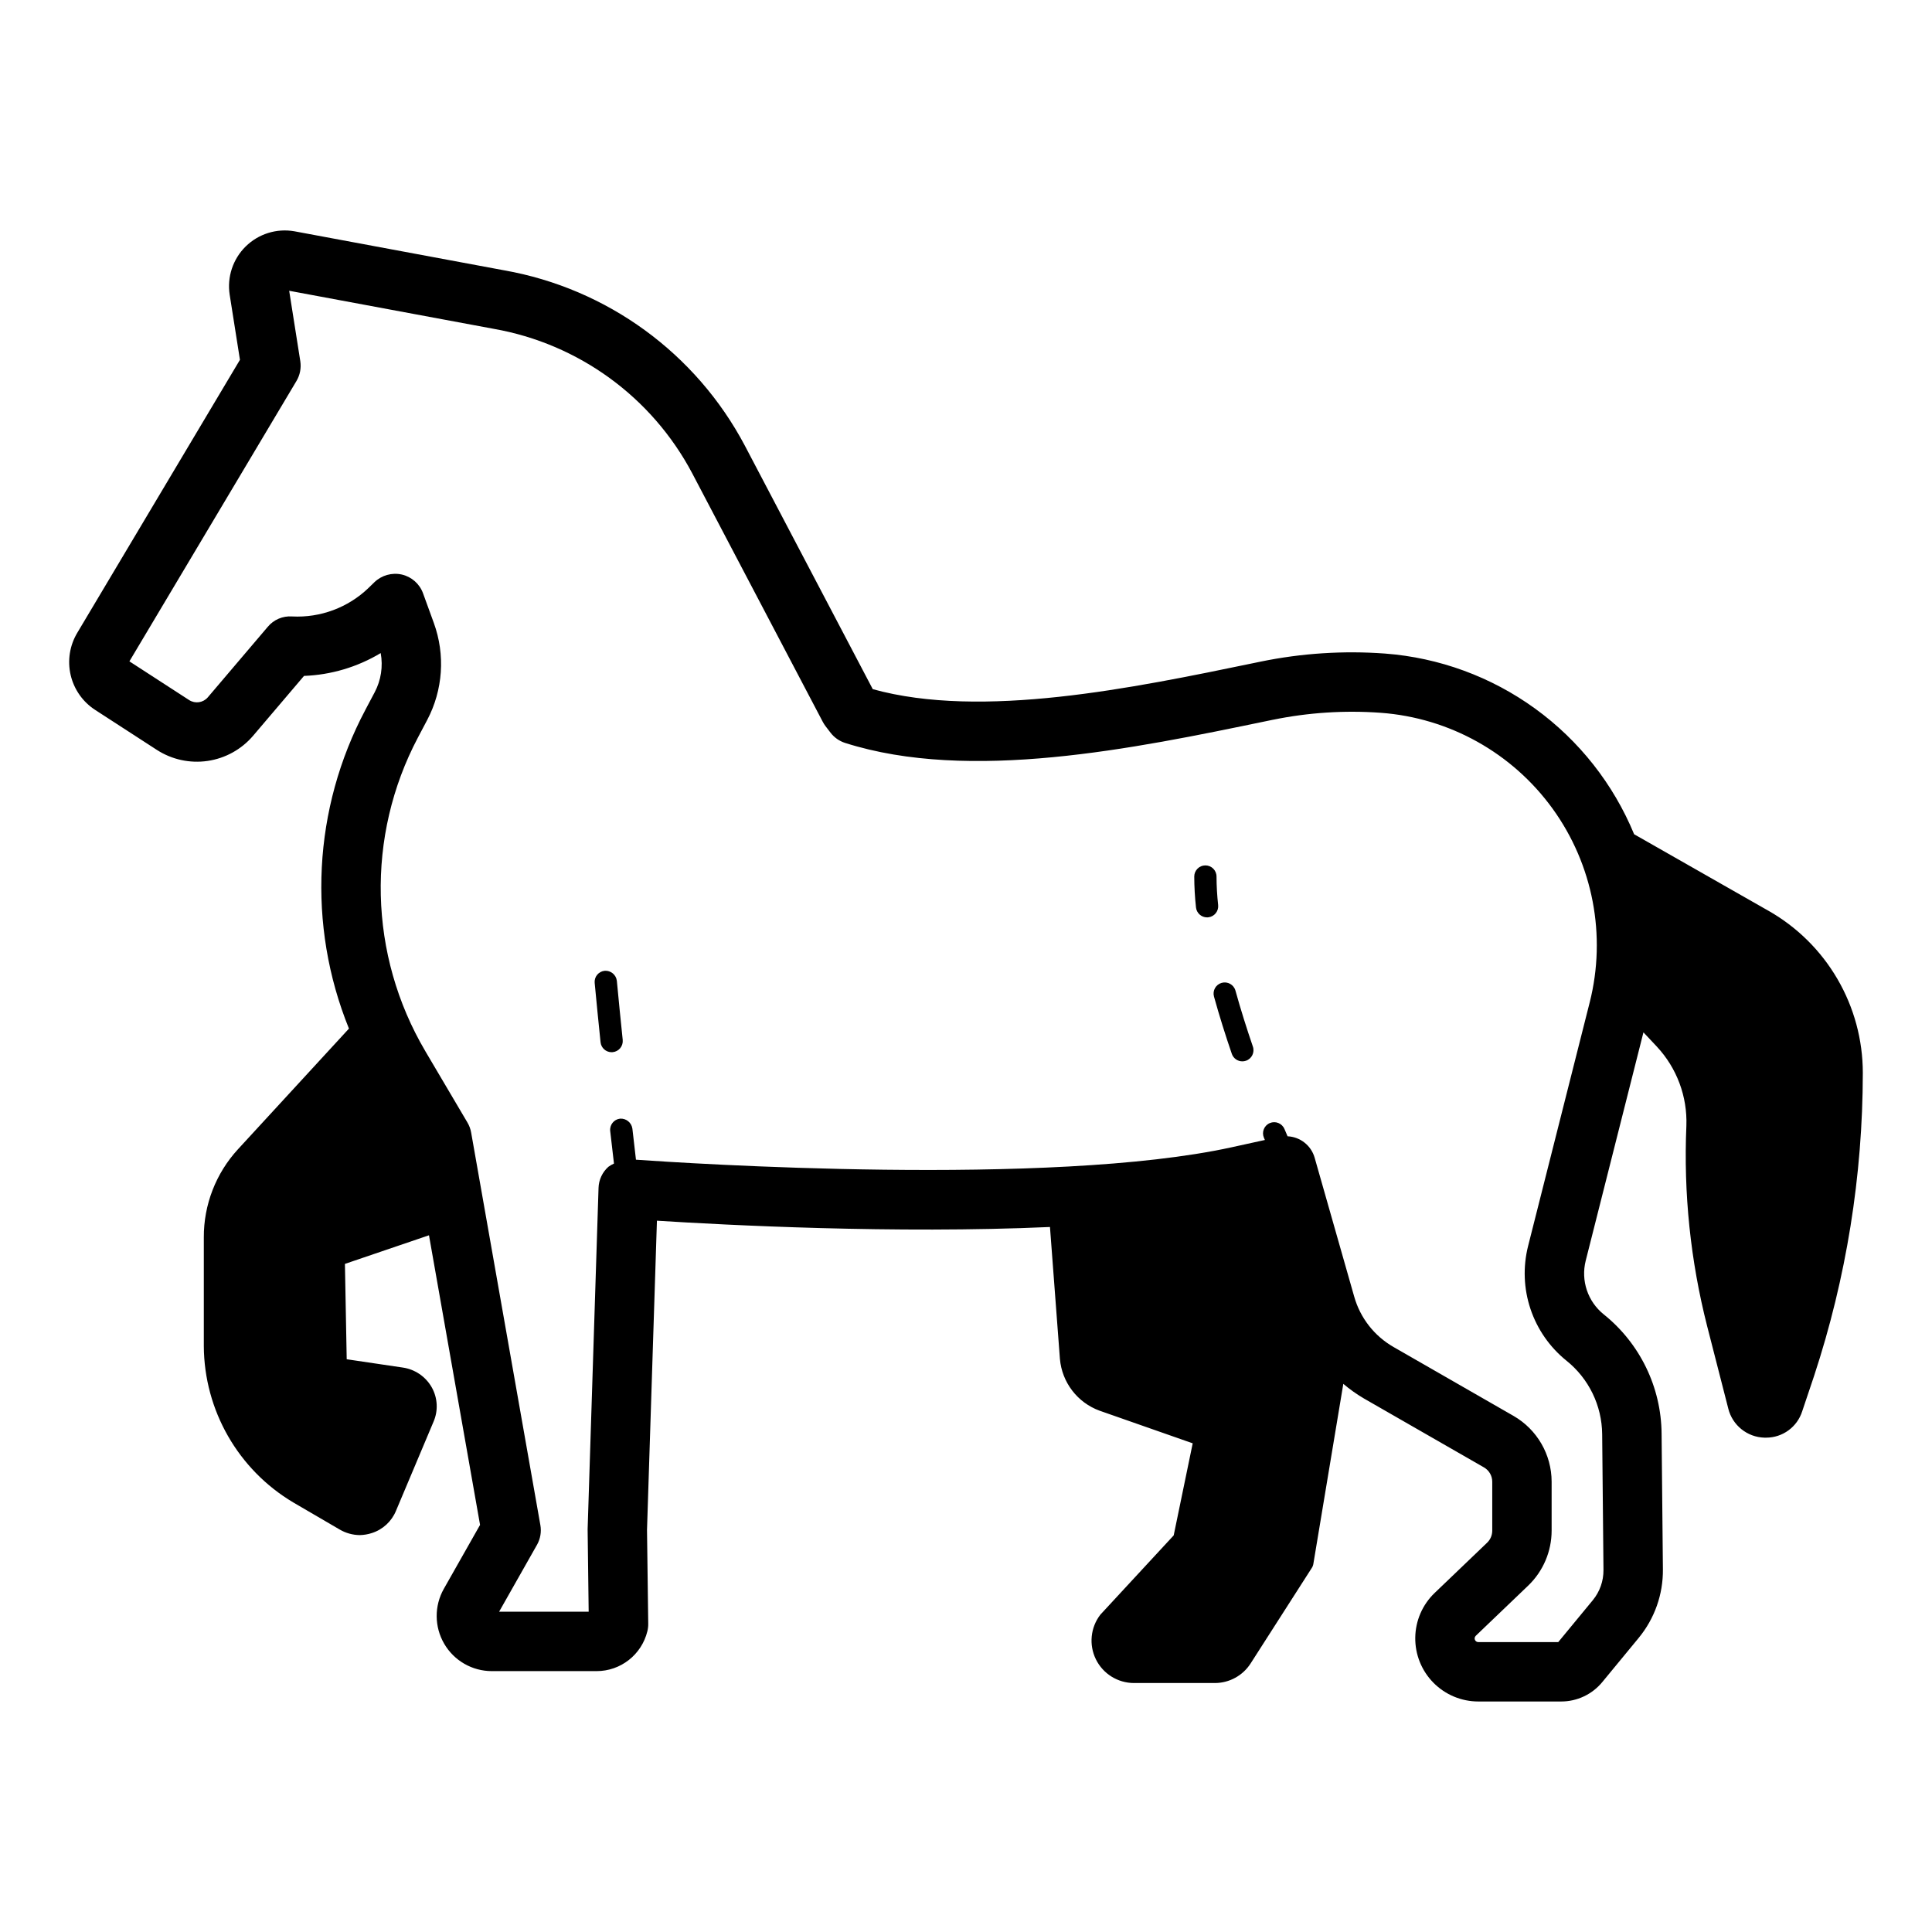
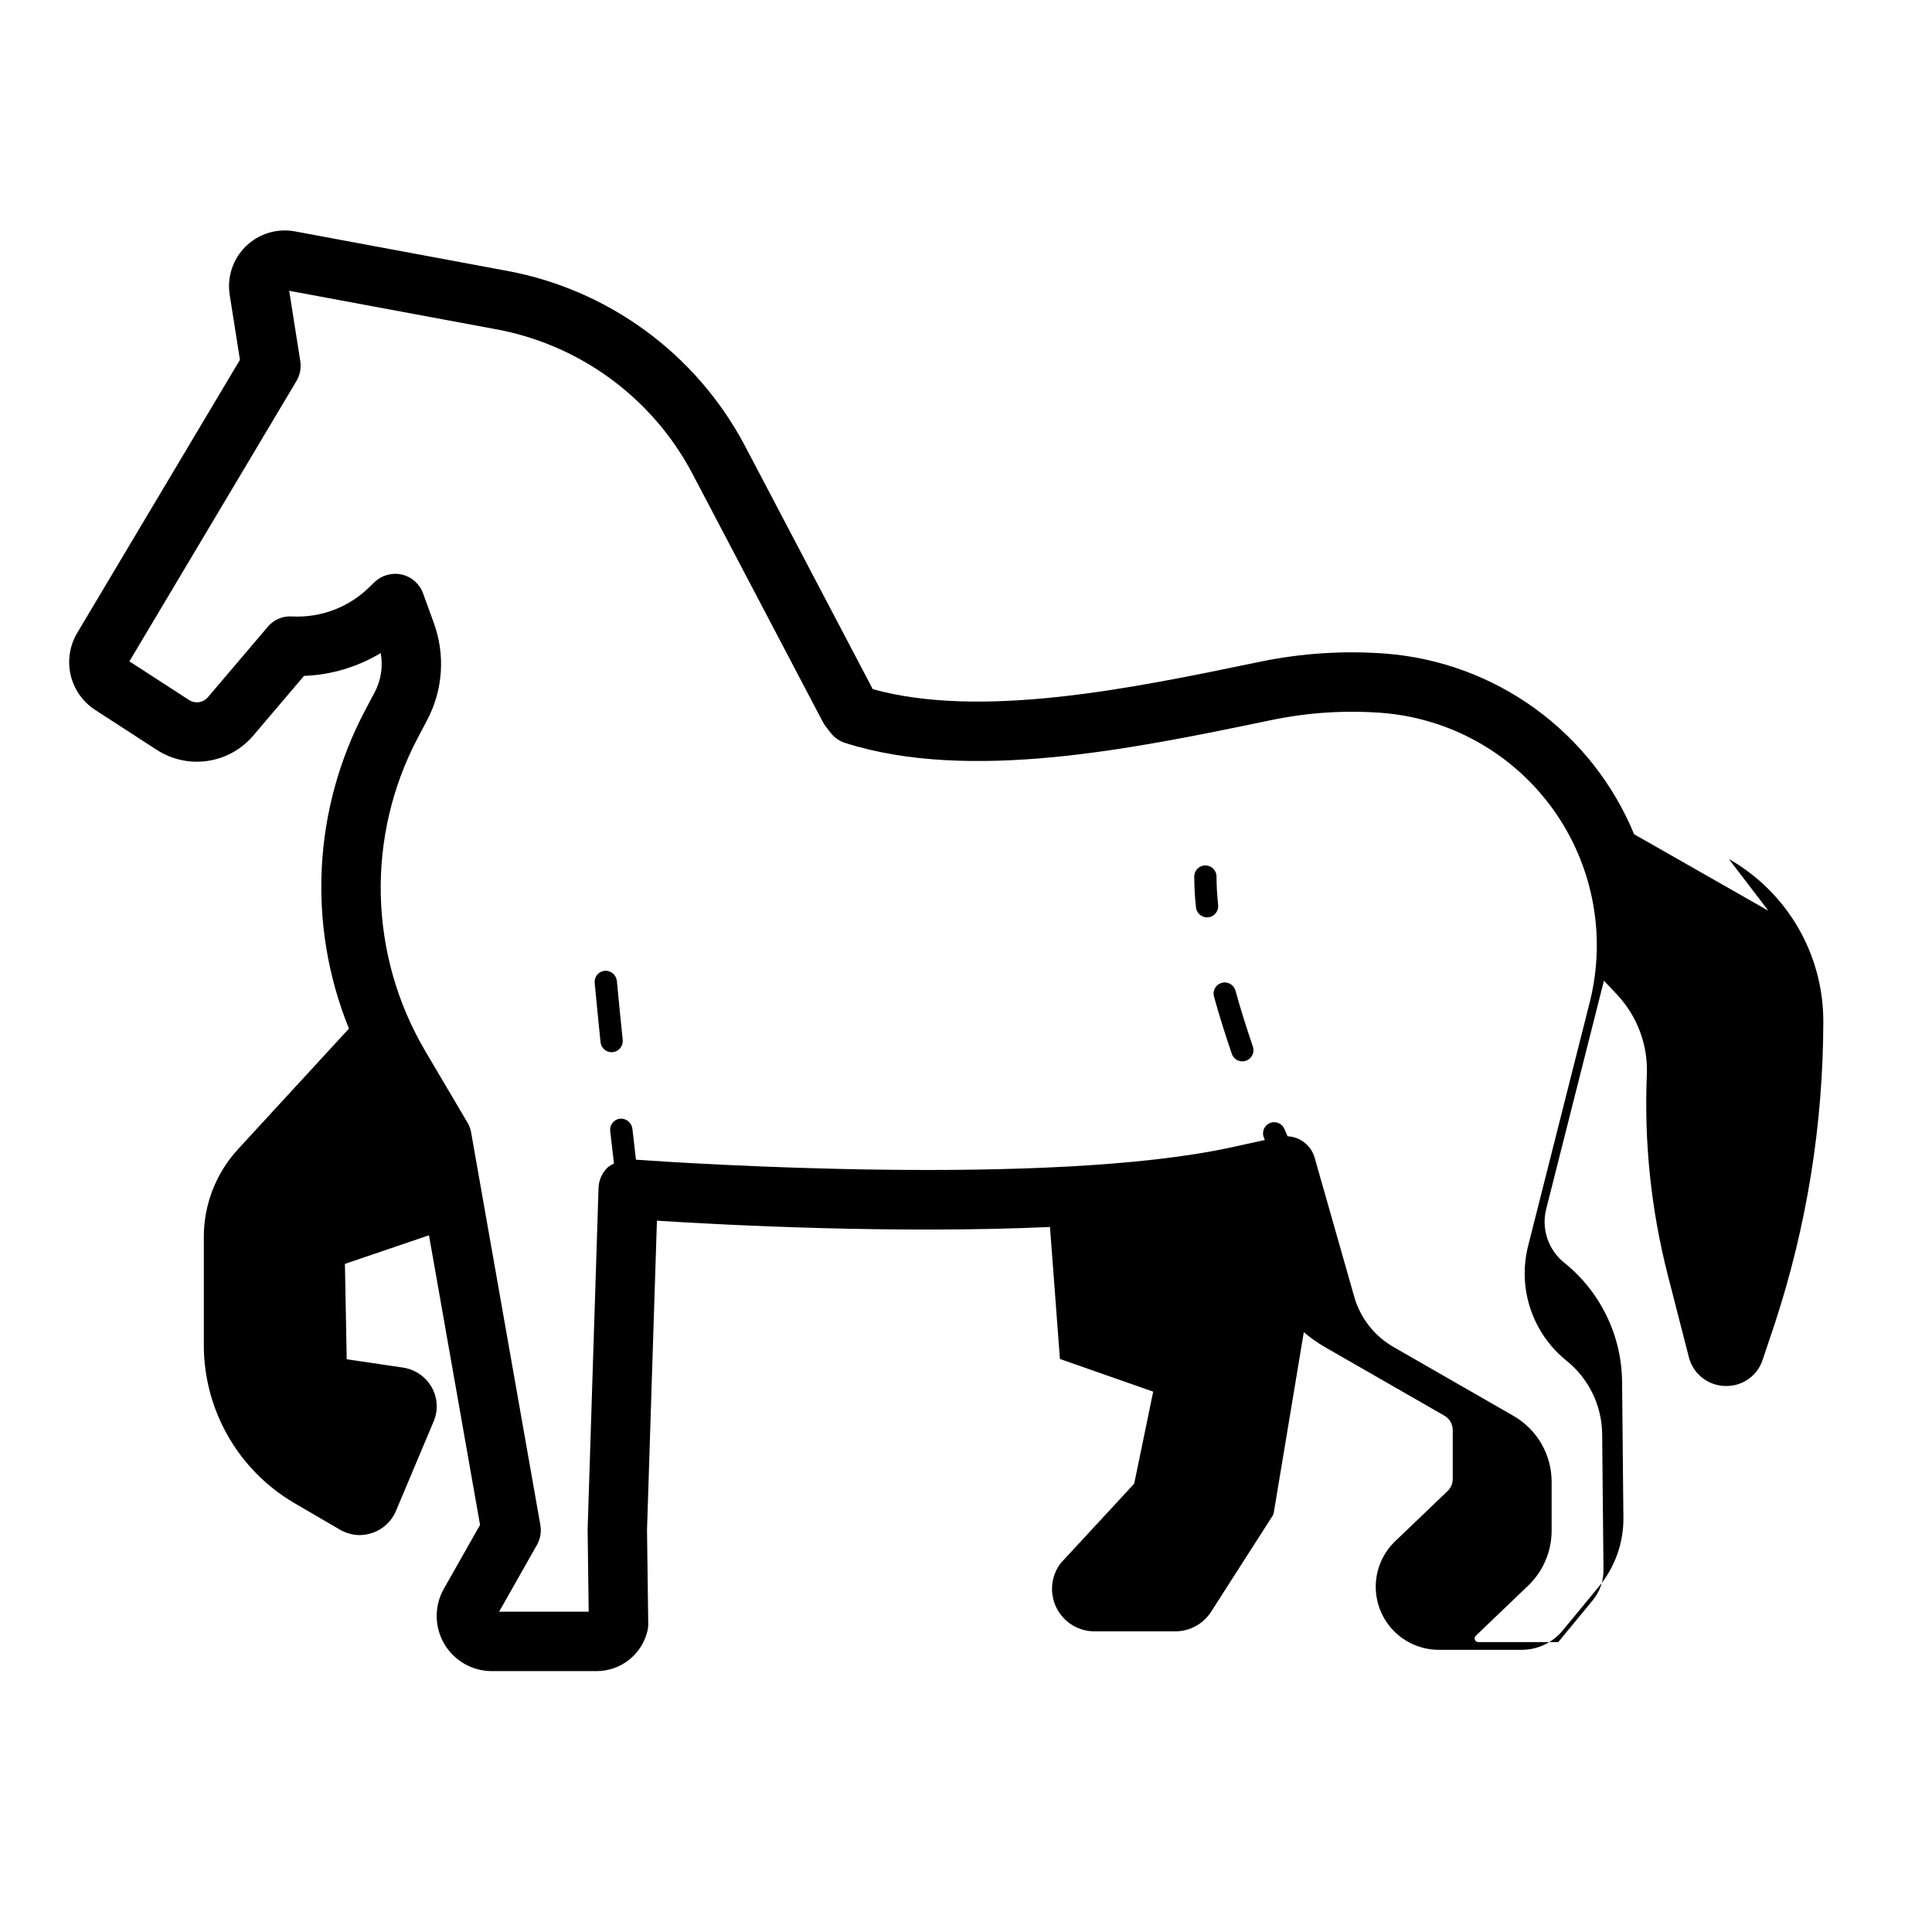
<svg xmlns="http://www.w3.org/2000/svg" fill="#000000" width="800px" height="800px" version="1.1" viewBox="144 144 512 512">
-   <path d="m612.63 385.35-35.578-20.273 0.004-0.004c-5.496-13.309-14.578-24.832-26.234-33.285-11.656-8.453-25.43-13.504-39.789-14.59-11.027-0.809-22.117-0.09-32.949 2.137l-1.723 0.359c-32.242 6.672-72.148 14.945-101.07 6.941l-33.895-64.527c-12.961-24.504-36.508-41.652-63.805-46.473l-55.605-10.348c-4.691-0.812-9.488 0.688-12.883 4.031-3.394 3.344-4.969 8.117-4.231 12.82l2.715 17.215-43.09 72.316c-2.027 3.367-2.664 7.394-1.773 11.227 0.895 3.828 3.246 7.16 6.559 9.281l16.289 10.555c3.981 2.57 8.758 3.609 13.445 2.922 4.691-0.688 8.969-3.055 12.047-6.656l13.5-15.875c7.176-0.27 14.168-2.352 20.324-6.051 0.648 3.539 0.09 7.191-1.586 10.371l-2.461 4.644h0.004c-13.891 26.133-15.492 57.078-4.371 84.504l-29.406 31.969c-5.859 6.371-9.094 14.723-9.055 23.379v28.812c0.102 17 9.09 32.711 23.695 41.406l12.281 7.164c1.621 0.961 3.469 1.477 5.352 1.496 1.098-0.023 2.188-0.207 3.231-0.551 2.891-0.93 5.223-3.09 6.375-5.902l9.918-23.539c1.309-2.973 1.133-6.387-0.473-9.211-1.609-2.812-4.426-4.727-7.633-5.195l-14.879-2.203-0.473-25.27 22.277-7.582 13.535 76.75-9.605 16.949c-2.555 4.523-2.516 10.066 0.105 14.555 2.617 4.488 7.422 7.246 12.617 7.246h27.738c6.394 0.016 11.965-4.352 13.484-10.562 0.16-0.648 0.238-1.312 0.23-1.98l-0.324-24.883 2.629-81.941c18.18 1.156 63.012 3.512 104.16 1.668l2.637 34.977v-0.004c0.266 3.039 1.391 5.941 3.246 8.367 1.852 2.426 4.359 4.273 7.223 5.328l24.719 8.66-5.039 24.402-19.445 21.02c-2.606 3.394-3.062 7.973-1.176 11.816 1.887 3.84 5.793 6.277 10.074 6.289h21.492-0.004c3.828-0.016 7.387-1.973 9.449-5.195l16.137-25.191c0.234-0.328 0.398-0.703 0.473-1.102l7.953-47.797c1.715 1.457 3.555 2.762 5.496 3.898l31.789 18.25c1.348 0.781 2.18 2.219 2.184 3.773v13.008c-0.004 1.184-0.484 2.316-1.332 3.144l-13.922 13.332c-3.231 3.094-5.086 7.352-5.148 11.824-0.066 4.473 1.664 8.785 4.805 11.969 3.141 3.188 7.426 4.981 11.898 4.981h21.949c4.231 0.008 8.242-1.887 10.926-5.16l9.648-11.707h-0.004c4.207-5.106 6.473-11.535 6.406-18.148l-0.348-35.961v-0.004c-0.102-12.312-5.738-23.926-15.352-31.625-4.223-3.398-6.082-8.949-4.758-14.207l15.301-60.516 3.586 3.812v0.004c5.269 5.668 8.074 13.199 7.793 20.938-0.773 17.887 1.086 35.789 5.512 53.137l5.59 21.805h-0.004c1.102 4.441 5.031 7.598 9.605 7.715h0.395c4.387 0.016 8.277-2.82 9.602-7.004l3.148-9.367v-0.004c8.527-25.91 12.883-53.012 12.91-80.293-0.004-8.738-2.32-17.316-6.719-24.867-4.394-7.551-10.715-13.801-18.312-18.113zm-47.34 24.281-16.336 64.605c-1.379 5.5-1.16 11.281 0.641 16.656 1.801 5.379 5.102 10.129 9.516 13.688 5.934 4.746 9.414 11.914 9.48 19.512l0.348 35.977h-0.004c0.027 2.906-0.969 5.731-2.812 7.981l-9.172 11.125-21.195-0.004c-0.391 0-0.742-0.238-0.887-0.602-0.148-0.363-0.062-0.777 0.219-1.051v-0.008l13.938-13.344c3.934-3.801 6.16-9.031 6.172-14.5v-13.008c-0.012-7.188-3.852-13.824-10.078-17.418l-31.797-18.258h0.004c-5.102-2.914-8.855-7.715-10.449-13.367l-10.492-36.84c-0.938-3.223-3.816-5.492-7.168-5.648-0.266-0.621-0.523-1.215-0.824-1.934h-0.004c-0.637-1.5-2.371-2.203-3.875-1.566-1.504 0.637-2.203 2.371-1.566 3.875l0.262 0.605-8.793 1.93c-48.156 10.555-144.91 4.211-157.88 3.297-0.273-2.34-0.594-5.117-0.953-8.27h-0.004c-0.242-1.586-1.664-2.723-3.266-2.606-1.617 0.188-2.781 1.645-2.606 3.266 0.379 3.312 0.719 6.223 1 8.637-0.523 0.23-1.023 0.516-1.484 0.859-1.602 1.43-2.543 3.457-2.606 5.602l-2.891 90.461 0.277 21.84h-23.734l10.031-17.711h0.004c0.898-1.594 1.219-3.449 0.898-5.25l-18.344-104.02c-0.16-0.93-0.488-1.82-0.969-2.637l-11.164-18.91h0.004c-15.051-25.492-15.797-56.969-1.969-83.148l2.453-4.644c4.184-7.934 4.824-17.266 1.758-25.699l-2.859-7.863c-0.91-2.508-3.031-4.383-5.633-4.981-2.606-0.578-5.324 0.184-7.25 2.027l-1.613 1.566v0.004c-5.414 5.18-12.723 7.898-20.203 7.512-2.477-0.18-4.883 0.848-6.465 2.758l-15.883 18.68c-1.238 1.438-3.34 1.746-4.938 0.723l-15.836-10.262 44.273-74.301c0.938-1.578 1.297-3.434 1.016-5.25l-2.945-18.656 54.176 10.078h-0.004c22.52 3.953 41.945 18.086 52.637 38.293l34.609 65.883v-0.004c0.207 0.395 0.449 0.77 0.715 1.125l1.324 1.73c0.98 1.277 2.332 2.227 3.867 2.719 33.039 10.523 76.59 1.484 111.6-5.773l1.715-0.355-0.004 0.004c9.406-1.93 19.035-2.559 28.613-1.863 18.215 1.328 34.906 10.645 45.598 25.449 10.688 14.809 14.277 33.582 9.809 51.289zm-89.266 11.723c0.531 1.543-0.289 3.223-1.828 3.754-0.312 0.105-0.637 0.16-0.961 0.16-1.262 0.004-2.383-0.797-2.793-1.992-1.66-4.828-3.281-9.973-4.727-15.184-0.434-1.566 0.484-3.191 2.055-3.629 1.566-0.434 3.191 0.48 3.633 2.047 1.414 5.106 3.008 10.125 4.621 14.844zm-11.824-34.254c-0.109 0.008-0.215 0.016-0.316 0.016-1.508 0-2.773-1.137-2.934-2.637-0.297-2.719-0.453-5.453-0.461-8.188 0-1.629 1.32-2.953 2.949-2.953 1.633 0 2.953 1.324 2.953 2.953 0.008 2.523 0.152 5.047 0.43 7.559 0.172 1.617-1 3.074-2.621 3.25zm-156.73 16.828c0.484 5.152 1.016 10.461 1.555 15.668h-0.004c0.078 0.777-0.152 1.555-0.648 2.164-0.492 0.605-1.211 0.992-1.988 1.07-0.102 0.008-0.199 0.016-0.301 0.016-1.512 0-2.781-1.145-2.934-2.652-0.539-5.219-1.07-10.547-1.555-15.715v0.004c-0.074-0.781 0.164-1.559 0.664-2.16 0.5-0.602 1.219-0.98 1.996-1.055 1.609-0.113 3.023 1.055 3.215 2.66z" />
+   <path d="m612.63 385.35-35.578-20.273 0.004-0.004c-5.496-13.309-14.578-24.832-26.234-33.285-11.656-8.453-25.43-13.504-39.789-14.59-11.027-0.809-22.117-0.09-32.949 2.137l-1.723 0.359c-32.242 6.672-72.148 14.945-101.07 6.941l-33.895-64.527c-12.961-24.504-36.508-41.652-63.805-46.473l-55.605-10.348c-4.691-0.812-9.488 0.688-12.883 4.031-3.394 3.344-4.969 8.117-4.231 12.82l2.715 17.215-43.09 72.316c-2.027 3.367-2.664 7.394-1.773 11.227 0.895 3.828 3.246 7.16 6.559 9.281l16.289 10.555c3.981 2.57 8.758 3.609 13.445 2.922 4.691-0.688 8.969-3.055 12.047-6.656l13.5-15.875c7.176-0.27 14.168-2.352 20.324-6.051 0.648 3.539 0.09 7.191-1.586 10.371l-2.461 4.644h0.004c-13.891 26.133-15.492 57.078-4.371 84.504l-29.406 31.969c-5.859 6.371-9.094 14.723-9.055 23.379v28.812c0.102 17 9.09 32.711 23.695 41.406l12.281 7.164c1.621 0.961 3.469 1.477 5.352 1.496 1.098-0.023 2.188-0.207 3.231-0.551 2.891-0.93 5.223-3.09 6.375-5.902l9.918-23.539c1.309-2.973 1.133-6.387-0.473-9.211-1.609-2.812-4.426-4.727-7.633-5.195l-14.879-2.203-0.473-25.27 22.277-7.582 13.535 76.75-9.605 16.949c-2.555 4.523-2.516 10.066 0.105 14.555 2.617 4.488 7.422 7.246 12.617 7.246h27.738c6.394 0.016 11.965-4.352 13.484-10.562 0.16-0.648 0.238-1.312 0.23-1.98l-0.324-24.883 2.629-81.941c18.18 1.156 63.012 3.512 104.16 1.668l2.637 34.977v-0.004l24.719 8.66-5.039 24.402-19.445 21.02c-2.606 3.394-3.062 7.973-1.176 11.816 1.887 3.84 5.793 6.277 10.074 6.289h21.492-0.004c3.828-0.016 7.387-1.973 9.449-5.195l16.137-25.191c0.234-0.328 0.398-0.703 0.473-1.102l7.953-47.797c1.715 1.457 3.555 2.762 5.496 3.898l31.789 18.25c1.348 0.781 2.18 2.219 2.184 3.773v13.008c-0.004 1.184-0.484 2.316-1.332 3.144l-13.922 13.332c-3.231 3.094-5.086 7.352-5.148 11.824-0.066 4.473 1.664 8.785 4.805 11.969 3.141 3.188 7.426 4.981 11.898 4.981h21.949c4.231 0.008 8.242-1.887 10.926-5.16l9.648-11.707h-0.004c4.207-5.106 6.473-11.535 6.406-18.148l-0.348-35.961v-0.004c-0.102-12.312-5.738-23.926-15.352-31.625-4.223-3.398-6.082-8.949-4.758-14.207l15.301-60.516 3.586 3.812v0.004c5.269 5.668 8.074 13.199 7.793 20.938-0.773 17.887 1.086 35.789 5.512 53.137l5.59 21.805h-0.004c1.102 4.441 5.031 7.598 9.605 7.715h0.395c4.387 0.016 8.277-2.82 9.602-7.004l3.148-9.367v-0.004c8.527-25.91 12.883-53.012 12.91-80.293-0.004-8.738-2.32-17.316-6.719-24.867-4.394-7.551-10.715-13.801-18.312-18.113zm-47.34 24.281-16.336 64.605c-1.379 5.5-1.16 11.281 0.641 16.656 1.801 5.379 5.102 10.129 9.516 13.688 5.934 4.746 9.414 11.914 9.48 19.512l0.348 35.977h-0.004c0.027 2.906-0.969 5.731-2.812 7.981l-9.172 11.125-21.195-0.004c-0.391 0-0.742-0.238-0.887-0.602-0.148-0.363-0.062-0.777 0.219-1.051v-0.008l13.938-13.344c3.934-3.801 6.16-9.031 6.172-14.5v-13.008c-0.012-7.188-3.852-13.824-10.078-17.418l-31.797-18.258h0.004c-5.102-2.914-8.855-7.715-10.449-13.367l-10.492-36.84c-0.938-3.223-3.816-5.492-7.168-5.648-0.266-0.621-0.523-1.215-0.824-1.934h-0.004c-0.637-1.5-2.371-2.203-3.875-1.566-1.504 0.637-2.203 2.371-1.566 3.875l0.262 0.605-8.793 1.93c-48.156 10.555-144.91 4.211-157.88 3.297-0.273-2.34-0.594-5.117-0.953-8.27h-0.004c-0.242-1.586-1.664-2.723-3.266-2.606-1.617 0.188-2.781 1.645-2.606 3.266 0.379 3.312 0.719 6.223 1 8.637-0.523 0.23-1.023 0.516-1.484 0.859-1.602 1.43-2.543 3.457-2.606 5.602l-2.891 90.461 0.277 21.84h-23.734l10.031-17.711h0.004c0.898-1.594 1.219-3.449 0.898-5.25l-18.344-104.02c-0.16-0.93-0.488-1.82-0.969-2.637l-11.164-18.91h0.004c-15.051-25.492-15.797-56.969-1.969-83.148l2.453-4.644c4.184-7.934 4.824-17.266 1.758-25.699l-2.859-7.863c-0.91-2.508-3.031-4.383-5.633-4.981-2.606-0.578-5.324 0.184-7.25 2.027l-1.613 1.566v0.004c-5.414 5.18-12.723 7.898-20.203 7.512-2.477-0.18-4.883 0.848-6.465 2.758l-15.883 18.68c-1.238 1.438-3.34 1.746-4.938 0.723l-15.836-10.262 44.273-74.301c0.938-1.578 1.297-3.434 1.016-5.25l-2.945-18.656 54.176 10.078h-0.004c22.52 3.953 41.945 18.086 52.637 38.293l34.609 65.883v-0.004c0.207 0.395 0.449 0.77 0.715 1.125l1.324 1.73c0.98 1.277 2.332 2.227 3.867 2.719 33.039 10.523 76.59 1.484 111.6-5.773l1.715-0.355-0.004 0.004c9.406-1.93 19.035-2.559 28.613-1.863 18.215 1.328 34.906 10.645 45.598 25.449 10.688 14.809 14.277 33.582 9.809 51.289zm-89.266 11.723c0.531 1.543-0.289 3.223-1.828 3.754-0.312 0.105-0.637 0.16-0.961 0.16-1.262 0.004-2.383-0.797-2.793-1.992-1.66-4.828-3.281-9.973-4.727-15.184-0.434-1.566 0.484-3.191 2.055-3.629 1.566-0.434 3.191 0.48 3.633 2.047 1.414 5.106 3.008 10.125 4.621 14.844zm-11.824-34.254c-0.109 0.008-0.215 0.016-0.316 0.016-1.508 0-2.773-1.137-2.934-2.637-0.297-2.719-0.453-5.453-0.461-8.188 0-1.629 1.32-2.953 2.949-2.953 1.633 0 2.953 1.324 2.953 2.953 0.008 2.523 0.152 5.047 0.43 7.559 0.172 1.617-1 3.074-2.621 3.25zm-156.73 16.828c0.484 5.152 1.016 10.461 1.555 15.668h-0.004c0.078 0.777-0.152 1.555-0.648 2.164-0.492 0.605-1.211 0.992-1.988 1.07-0.102 0.008-0.199 0.016-0.301 0.016-1.512 0-2.781-1.145-2.934-2.652-0.539-5.219-1.07-10.547-1.555-15.715v0.004c-0.074-0.781 0.164-1.559 0.664-2.16 0.5-0.602 1.219-0.98 1.996-1.055 1.609-0.113 3.023 1.055 3.215 2.66z" />
</svg>